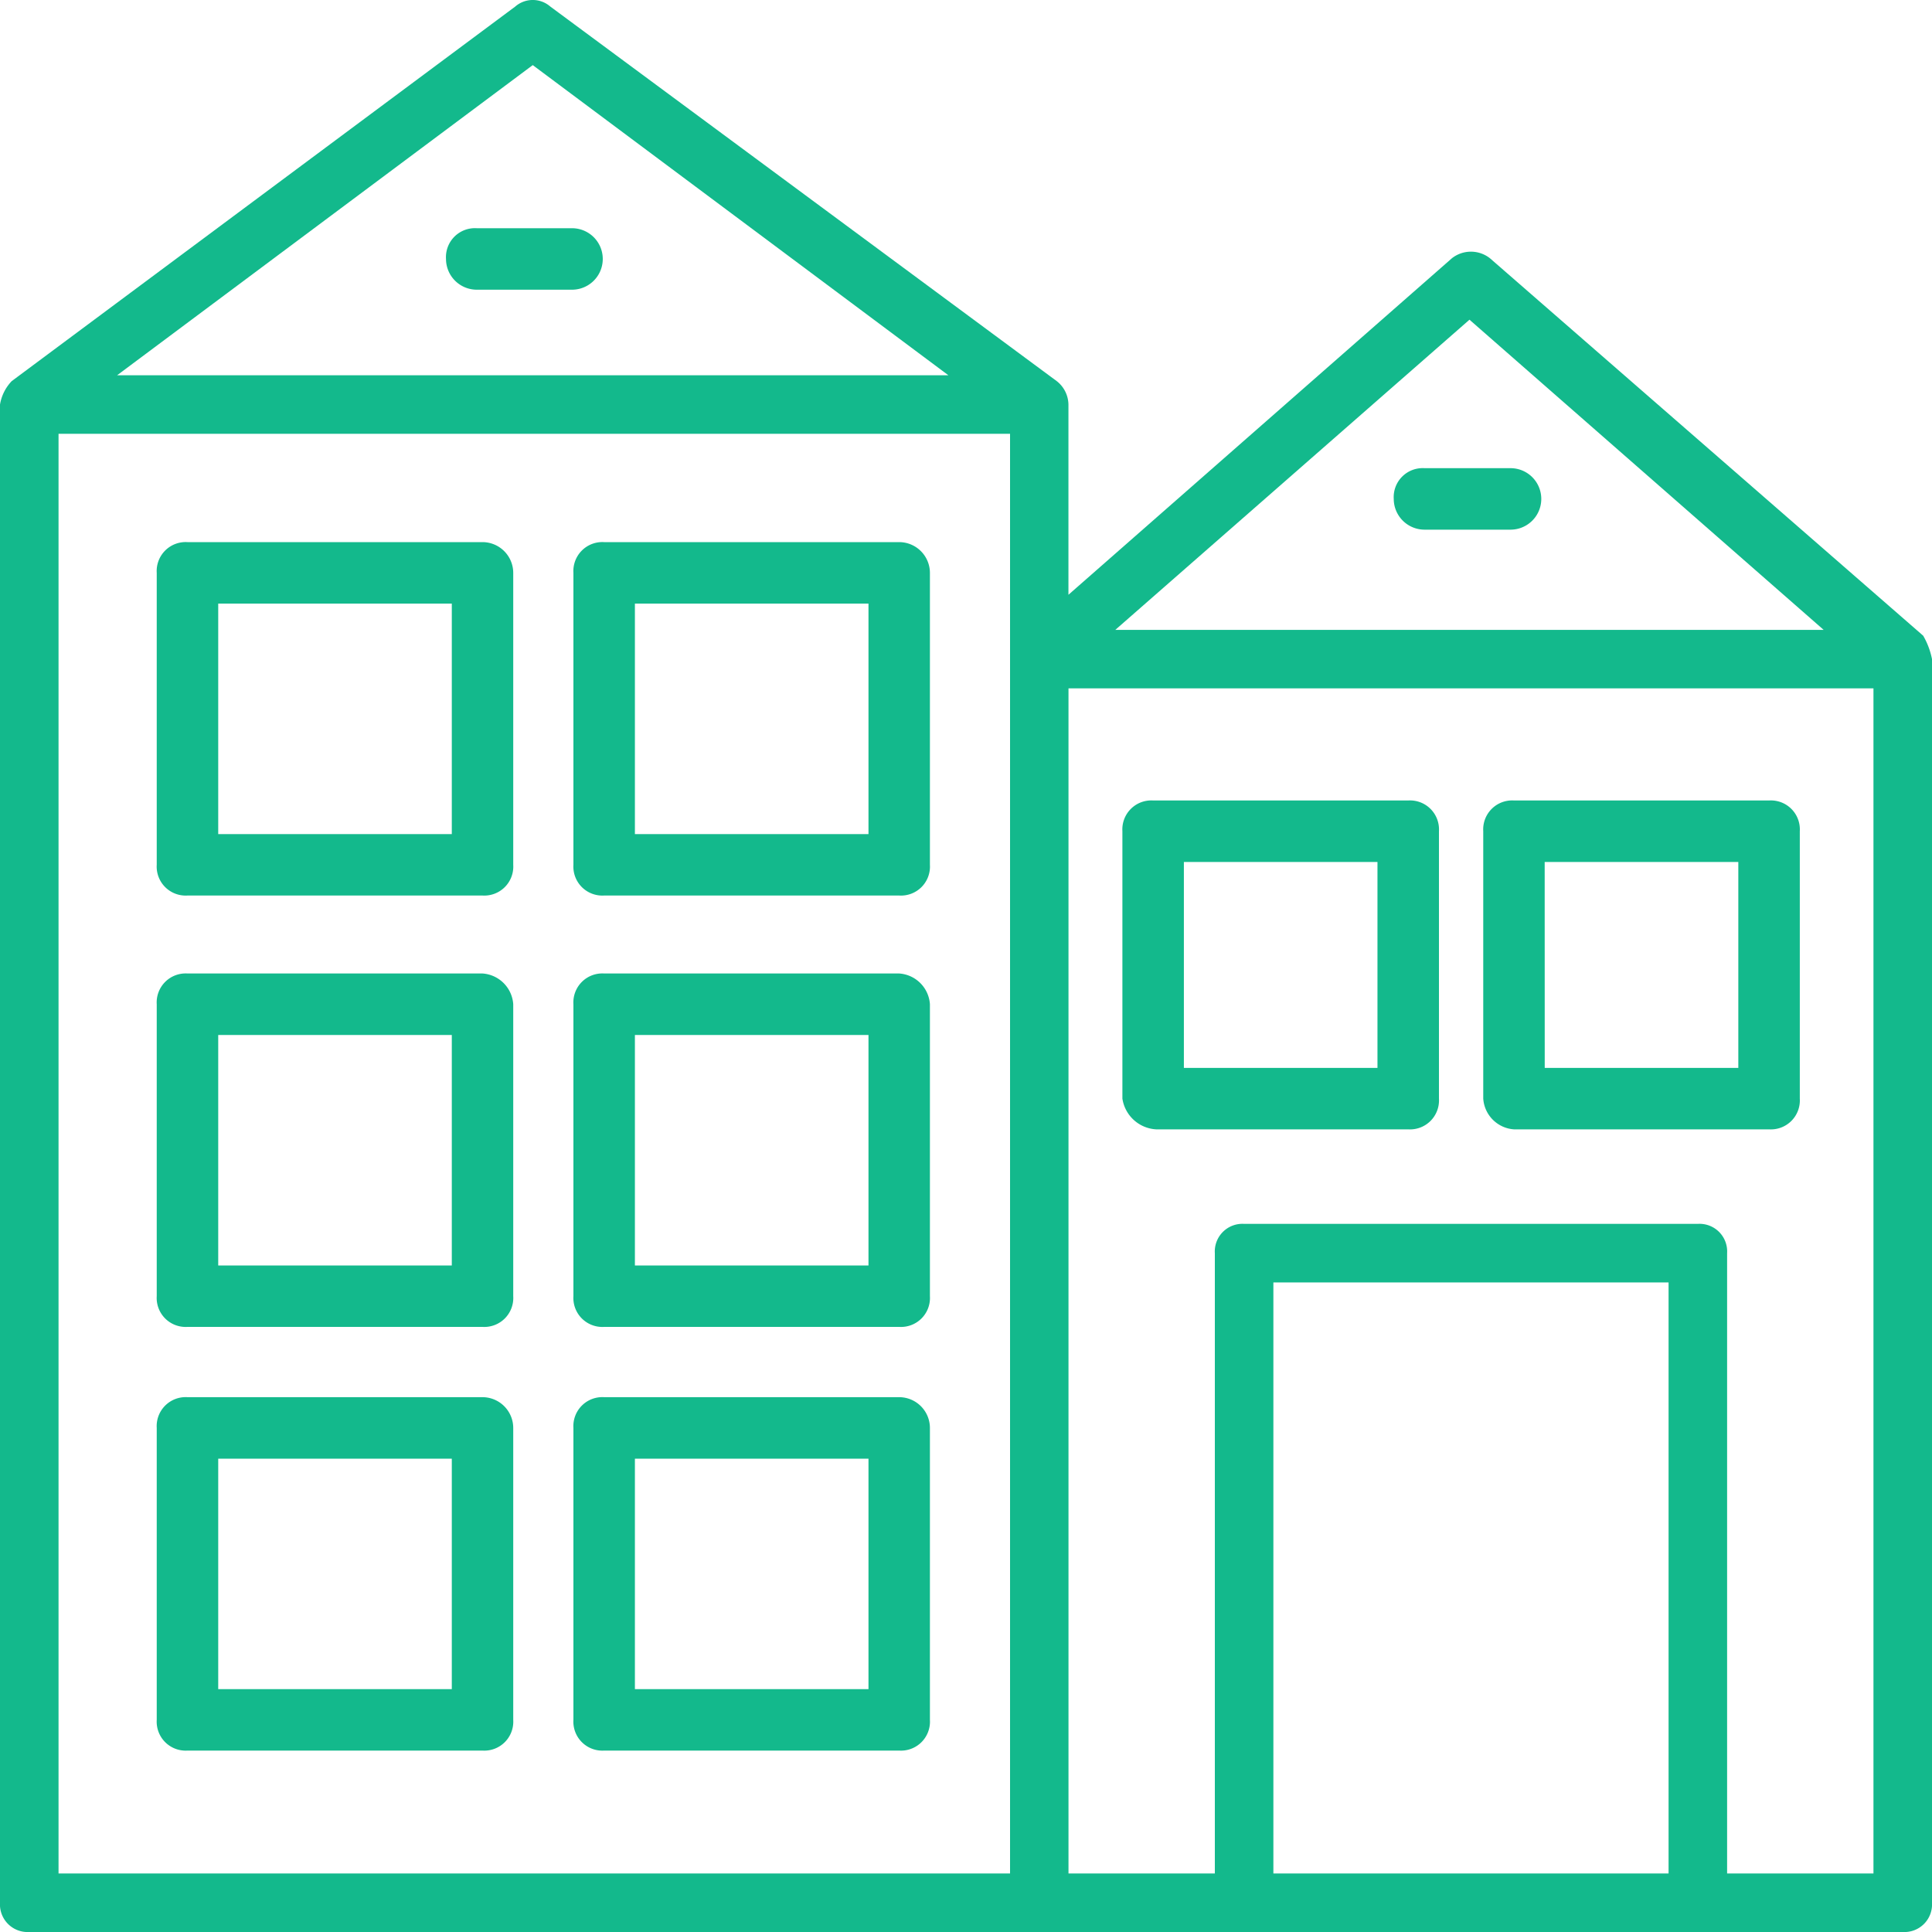
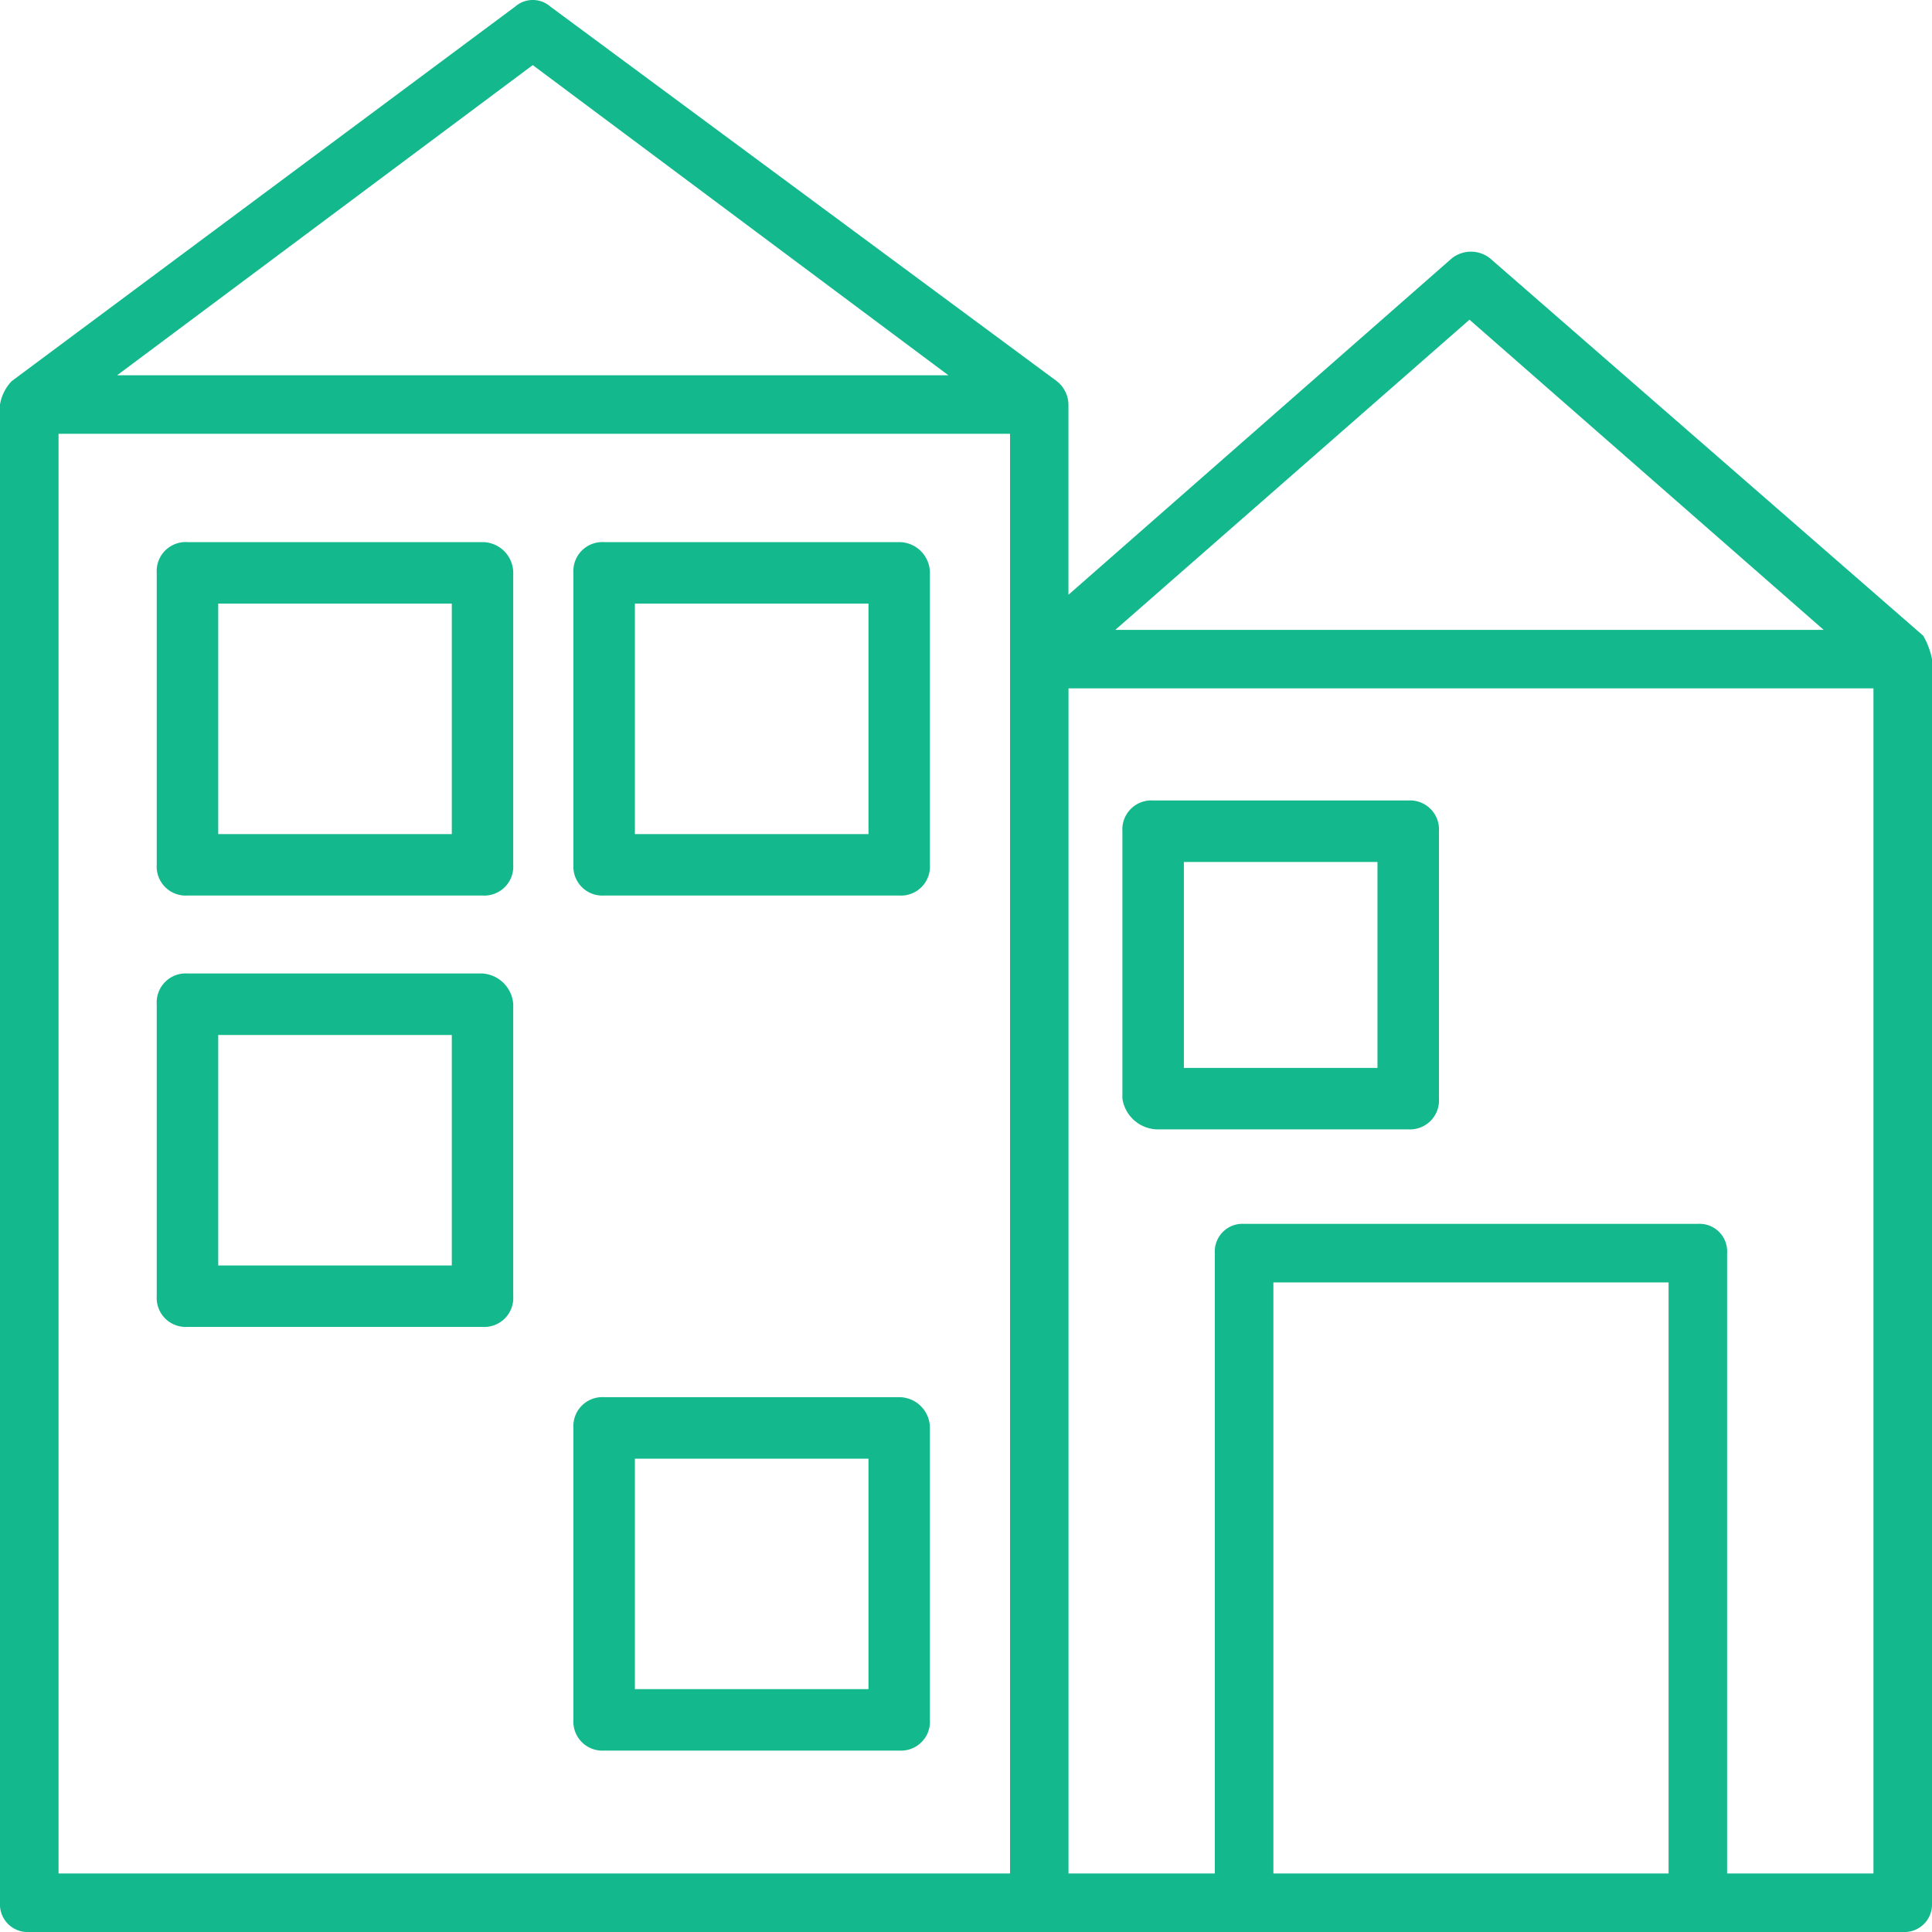
<svg xmlns="http://www.w3.org/2000/svg" width="40" height="40" viewBox="0 0 40 40">
  <g transform="translate(0 0.025)">
    <g transform="translate(0 -0.025)">
      <path d="M39.818,13.137l-8.97-7.815a.637.637,0,0,0-.788,0l-7.939,6.967V8.351a.629.629,0,0,0-.242-.485L11.394.111a.553.553,0,0,0-.727,0L.242,7.866A.918.918,0,0,0,0,8.351V39.369a.572.572,0,0,0,.606.606H39.394A.572.572,0,0,0,40,39.369V13.621A1.583,1.583,0,0,0,39.818,13.137ZM30.424,6.594l7.333,6.422H23.091ZM11.03,1.323l8.606,6.422H2.424ZM1.212,8.956h19.7V38.763H1.212ZM26.364,38.763V26.526h8.182V38.763Zm12.424,0h-3.03V25.92a.572.572,0,0,0-.606-.606H25.758a.572.572,0,0,0-.606.606V38.763h-3.03V14.227H38.788Z" transform="translate(0 0.025)" fill="#13b98c" />
    </g>
    <g transform="translate(3.245 11.199)">
      <path d="M11.845,18.7H5.736a.6.6,0,0,0-.636.636v6.045a.6.6,0,0,0,.636.636h6.109a.6.6,0,0,0,.636-.636V19.336A.638.638,0,0,0,11.845,18.7Zm-.636,6.045H6.373V19.973h4.836Z" transform="translate(-5.1 -18.7)" fill="#13b98c" />
    </g>
    <g transform="translate(11.872 11.199)">
      <path d="M26.545,18.7H20.436a.6.6,0,0,0-.636.636v6.045a.6.6,0,0,0,.636.636h6.109a.6.6,0,0,0,.636-.636V19.336A.638.638,0,0,0,26.545,18.7Zm-.636,6.045H21.073V19.973h4.836Z" transform="translate(-19.8 -18.7)" fill="#13b98c" />
    </g>
    <g transform="translate(23.238 16.548)">
      <path d="M39.4,34.409h5.218a.6.6,0,0,0,.636-.636V28.236a.6.6,0,0,0-.636-.636H39.336a.6.6,0,0,0-.636.636v5.536A.748.748,0,0,0,39.4,34.409Zm.636-5.536h3.945v4.264H39.973V28.873Z" transform="translate(-38.7 -27.6)" fill="#13b98c" />
    </g>
    <g transform="translate(30.709 16.548)">
-       <path d="M52.036,34.409h5.282a.6.6,0,0,0,.636-.636V28.236a.6.6,0,0,0-.636-.636H52.036a.6.6,0,0,0-.636.636v5.536A.684.684,0,0,0,52.036,34.409Zm.636-5.536h4.009v4.264H52.673Z" transform="translate(-51.4 -27.6)" fill="#13b98c" />
-     </g>
+       </g>
    <g transform="translate(3.245 20.13)">
      <path d="M11.845,33.6H5.736a.6.6,0,0,0-.636.636v6.045a.6.6,0,0,0,.636.636h6.109a.6.6,0,0,0,.636-.636V34.236A.684.684,0,0,0,11.845,33.6Zm-.636,6.045H6.373V34.873h4.836Z" transform="translate(-5.1 -33.6)" fill="#13b98c" />
    </g>
    <g transform="translate(11.872 20.13)">
-       <path d="M26.545,33.6H20.436a.6.6,0,0,0-.636.636v6.045a.6.6,0,0,0,.636.636h6.109a.6.6,0,0,0,.636-.636V34.236A.684.684,0,0,0,26.545,33.6Zm-.636,6.045H21.073V34.873h4.836Z" transform="translate(-19.8 -33.6)" fill="#13b98c" />
-     </g>
+       </g>
    <g transform="translate(3.245 28.902)">
-       <path d="M11.845,48.6H5.736a.6.6,0,0,0-.636.636v6.045a.6.6,0,0,0,.636.636h6.109a.6.6,0,0,0,.636-.636V49.236A.638.638,0,0,0,11.845,48.6Zm-.636,6.045H6.373V49.873h4.836Z" transform="translate(-5.1 -48.6)" fill="#13b98c" />
-     </g>
+       </g>
    <g transform="translate(11.872 28.902)">
      <path d="M26.545,48.6H20.436a.6.6,0,0,0-.636.636v6.045a.6.6,0,0,0,.636.636h6.109a.6.6,0,0,0,.636-.636V49.236A.638.638,0,0,0,26.545,48.6Zm-.636,6.045H21.073V49.873h4.836Z" transform="translate(-19.8 -48.6)" fill="#13b98c" />
    </g>
    <g transform="translate(9.234 4.7)">
-       <path d="M15.936,8.673h1.973a.636.636,0,1,0,0-1.273H15.936a.6.6,0,0,0-.636.636A.638.638,0,0,0,15.936,8.673Z" transform="translate(-15.3 -7.4)" fill="#13b98c" />
-     </g>
+       </g>
    <g transform="translate(28.856 9.668)">
-       <path d="M48.436,17.273h1.782a.636.636,0,1,0,0-1.273H48.436a.6.6,0,0,0-.636.636A.638.638,0,0,0,48.436,17.273Z" transform="translate(-47.8 -16)" fill="#13b98c" />
-     </g>
+       </g>
  </g>
</svg>